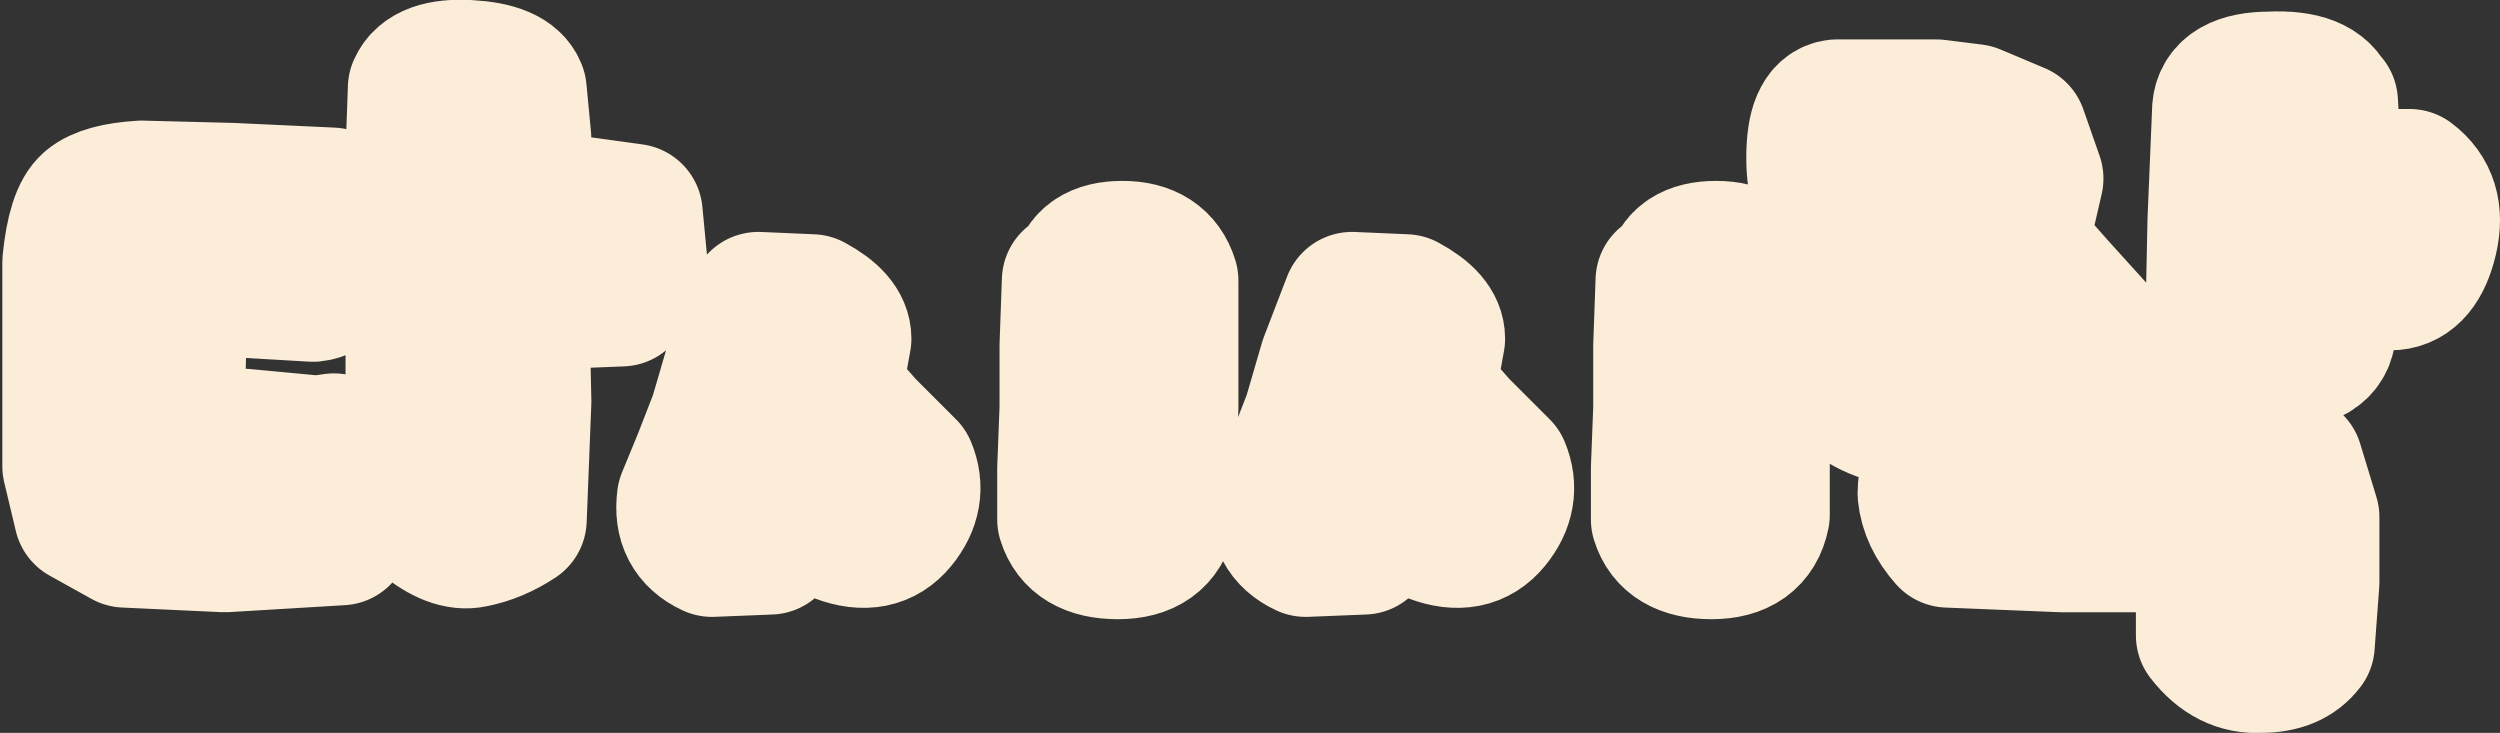
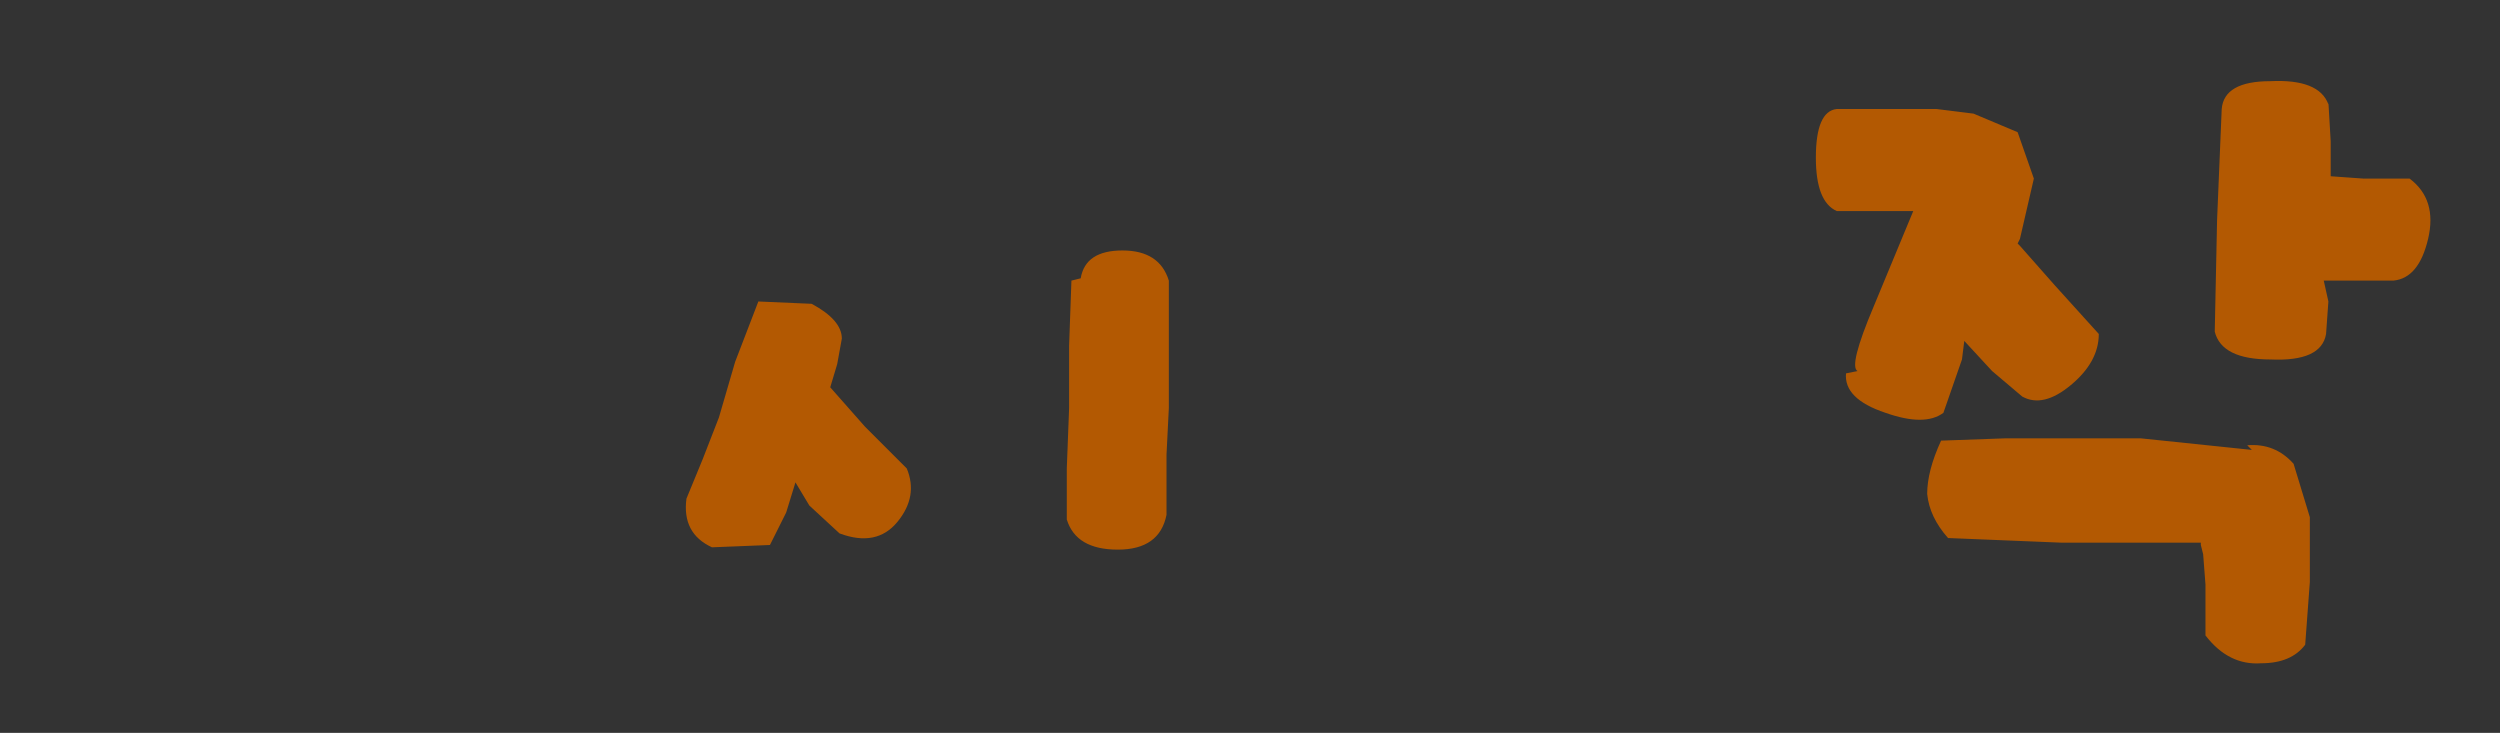
<svg xmlns="http://www.w3.org/2000/svg" height="15.8px" width="53.9px">
  <rect width="100%" height="100%" fill="#333333" stroke="none" />
  <g transform="matrix(1.0, 0.0, 0.0, 1.0, 25.3, 12.05)">
    <path d="M15.3 -9.7 L16.45 -9.7 17.25 -9.6 18.2 -9.2 18.55 -8.2 18.25 -6.9 18.2 -6.8 18.25 -6.75 19.0 -5.9 19.95 -4.85 Q19.95 -4.25 19.35 -3.75 18.75 -3.25 18.3 -3.5 L17.65 -4.05 17.05 -4.7 17.0 -4.3 16.6 -3.15 Q16.2 -2.85 15.35 -3.15 14.45 -3.45 14.5 -4.0 L14.75 -4.05 Q14.55 -4.15 15.1 -5.45 L15.95 -7.5 15.05 -7.5 14.3 -7.5 Q13.85 -7.7 13.85 -8.65 13.85 -9.65 14.3 -9.7 L15.3 -9.7 M25.65 -8.2 L26.65 -8.2 Q27.25 -7.75 27.05 -6.9 26.85 -6.05 26.3 -6.0 L25.5 -6.0 24.8 -6.0 24.9 -5.55 24.85 -4.85 Q24.75 -4.25 23.65 -4.3 22.6 -4.3 22.45 -4.9 L22.5 -7.3 22.6 -9.7 Q22.65 -10.3 23.65 -10.3 24.7 -10.35 24.9 -9.8 L24.9 -9.85 24.95 -9.0 24.95 -8.25 25.65 -8.2 M16.7 -0.45 Q16.3 -0.9 16.25 -1.4 16.25 -1.9 16.55 -2.55 L17.95 -2.6 19.1 -2.6 20.85 -2.6 23.25 -2.35 23.15 -2.45 Q23.75 -2.5 24.15 -2.05 L24.5 -0.9 24.5 0.5 24.4 1.85 Q24.1 2.25 23.45 2.25 22.75 2.3 22.25 1.65 L22.25 0.55 22.2 -0.1 22.15 -0.3 22.15 -0.35 19.15 -0.35 16.7 -0.45 M-2.2 -6.0 L-2.0 -6.05 Q-1.9 -6.65 -1.1 -6.65 -0.3 -6.65 -0.1 -6.0 L-0.1 -4.6 -0.1 -3.25 -0.15 -2.25 -0.15 -0.95 Q-0.3 -0.2 -1.2 -0.2 -2.1 -0.2 -2.3 -0.85 L-2.3 -1.95 -2.25 -3.25 -2.25 -4.6 -2.2 -6.0 M-10.5 -1.3 L-10.15 -2.15 -9.8 -3.05 -9.45 -4.25 -8.95 -5.55 -7.8 -5.5 Q-7.15 -5.15 -7.15 -4.75 L-7.25 -4.2 -7.4 -3.7 -6.65 -2.85 -5.75 -1.95 Q-5.5 -1.35 -5.95 -0.8 -6.4 -0.25 -7.2 -0.55 L-7.85 -1.15 -8.15 -1.65 -8.35 -1.0 -8.7 -0.3 -9.95 -0.25 Q-10.6 -0.55 -10.5 -1.3" fill="#b35902" fill-rule="evenodd" stroke="none" />
-     <path d="M3.35 -4.25 L3.85 -5.55 5.0 -5.5 Q5.65 -5.15 5.65 -4.75 L5.55 -4.2 5.4 -3.7 6.15 -2.85 7.05 -1.95 Q7.3 -1.35 6.85 -0.8 6.4 -0.25 5.6 -0.55 L4.95 -1.15 4.65 -1.65 4.45 -1.0 4.1 -0.3 2.85 -0.25 Q2.2 -0.55 2.3 -1.3 L2.65 -2.15 3.0 -3.05 3.35 -4.25 M12.7 -4.6 L12.7 -3.25 12.65 -2.25 12.65 -0.95 Q12.5 -0.2 11.6 -0.2 10.7 -0.2 10.5 -0.85 L10.5 -1.95 10.55 -3.25 10.55 -4.6 10.6 -6.0 10.8 -6.05 Q10.9 -6.65 11.7 -6.65 12.5 -6.65 12.7 -6.0 L12.7 -4.6 M-14.15 -10.1 L-14.05 -9.05 -14.05 -7.55 -13.1 -7.65 -11.65 -7.45 -11.55 -6.4 Q-11.65 -5.85 -11.9 -5.65 L-13.15 -5.6 -14.1 -5.65 -14.05 -3.4 -14.15 -0.85 Q-14.6 -0.55 -15.1 -0.45 -15.55 -0.35 -16.15 -0.85 L-16.35 -3.9 -16.35 -6.75 -16.35 -8.75 -16.3 -10.15 Q-16.1 -10.6 -15.2 -10.55 -14.3 -10.5 -14.15 -10.1 M-22.25 -7.95 L-20.3 -7.9 -18.15 -7.8 Q-17.75 -7.5 -17.9 -6.65 -18.05 -5.8 -18.55 -5.75 L-20.25 -5.85 -21.45 -6.05 -21.5 -4.2 -21.55 -2.7 -20.05 -2.6 -18.45 -2.45 -18.1 -2.5 Q-17.6 -2.15 -17.55 -1.65 -17.55 -1.1 -17.95 -0.5 L-20.45 -0.35 -22.6 -0.45 -23.5 -0.95 -23.75 -2.0 -23.75 -4.45 -23.75 -6.4 Q-23.65 -7.4 -23.35 -7.65 -23.05 -7.9 -22.25 -7.95" fill="#ef8f30" fill-rule="evenodd" stroke="none" />
-     <path d="M3.35 -4.25 L3.0 -3.05 2.65 -2.15 2.3 -1.3 Q2.2 -0.55 2.85 -0.25 L4.1 -0.3 4.45 -1.0 4.65 -1.65 4.95 -1.15 5.6 -0.55 Q6.4 -0.25 6.85 -0.8 7.3 -1.35 7.05 -1.95 L6.15 -2.85 5.4 -3.7 5.55 -4.2 5.65 -4.75 Q5.65 -5.15 5.0 -5.5 L3.85 -5.55 3.35 -4.25 M15.3 -9.7 L14.3 -9.7 Q13.85 -9.65 13.85 -8.65 13.85 -7.7 14.3 -7.5 L15.05 -7.5 15.95 -7.5 15.1 -5.45 Q14.55 -4.15 14.75 -4.05 L14.5 -4.0 Q14.45 -3.45 15.35 -3.15 16.2 -2.85 16.6 -3.15 L17.0 -4.3 17.05 -4.7 17.65 -4.05 18.3 -3.5 Q18.75 -3.25 19.35 -3.75 19.95 -4.25 19.95 -4.85 L19.0 -5.9 18.25 -6.75 18.2 -6.8 18.25 -6.9 18.55 -8.2 18.2 -9.2 17.25 -9.6 16.45 -9.7 15.3 -9.7 M12.7 -4.6 L12.7 -6.0 Q12.5 -6.65 11.7 -6.65 10.9 -6.65 10.8 -6.05 L10.6 -6.0 10.55 -4.6 10.55 -3.25 10.5 -1.95 10.5 -0.85 Q10.7 -0.2 11.6 -0.2 12.5 -0.2 12.65 -0.95 L12.65 -2.25 12.7 -3.25 12.7 -4.6 M16.7 -0.45 L19.15 -0.35 22.15 -0.35 22.15 -0.3 22.2 -0.1 22.25 0.55 22.25 1.65 Q22.75 2.3 23.45 2.25 24.1 2.25 24.4 1.85 L24.5 0.5 24.5 -0.9 24.15 -2.05 Q23.75 -2.5 23.15 -2.45 L23.25 -2.35 20.85 -2.6 19.1 -2.6 17.95 -2.6 16.55 -2.55 Q16.25 -1.9 16.25 -1.4 16.3 -0.9 16.7 -0.45 M25.65 -8.2 L24.95 -8.25 24.95 -9.0 24.9 -9.85 24.9 -9.8 Q24.7 -10.35 23.65 -10.3 22.65 -10.3 22.6 -9.7 L22.5 -7.3 22.45 -4.9 Q22.6 -4.3 23.65 -4.3 24.75 -4.25 24.85 -4.85 L24.9 -5.55 24.8 -6.0 25.5 -6.0 26.3 -6.0 Q26.85 -6.05 27.05 -6.9 27.25 -7.75 26.65 -8.2 L25.65 -8.2 M-22.25 -7.95 Q-23.05 -7.9 -23.35 -7.65 -23.65 -7.4 -23.75 -6.4 L-23.75 -4.45 -23.75 -2.0 -23.5 -0.95 -22.6 -0.45 -20.45 -0.35 -17.95 -0.5 Q-17.55 -1.1 -17.55 -1.65 -17.6 -2.15 -18.1 -2.5 L-18.45 -2.45 -20.05 -2.6 -21.55 -2.7 -21.5 -4.2 -21.45 -6.05 -20.25 -5.85 -18.55 -5.75 Q-18.05 -5.8 -17.9 -6.65 -17.75 -7.5 -18.15 -7.8 L-20.3 -7.9 -22.25 -7.95 M-14.15 -10.1 Q-14.3 -10.5 -15.2 -10.55 -16.1 -10.6 -16.3 -10.15 L-16.35 -8.75 -16.35 -6.75 -16.35 -3.9 -16.15 -0.85 Q-15.55 -0.35 -15.1 -0.45 -14.6 -0.55 -14.15 -0.85 L-14.05 -3.4 -14.1 -5.65 -13.15 -5.6 -11.9 -5.65 Q-11.65 -5.85 -11.55 -6.4 L-11.65 -7.45 -13.1 -7.65 -14.05 -7.55 -14.05 -9.05 -14.15 -10.1 M-10.5 -1.3 Q-10.6 -0.55 -9.95 -0.25 L-8.7 -0.3 -8.35 -1.0 -8.15 -1.65 -7.85 -1.15 -7.2 -0.55 Q-6.4 -0.25 -5.95 -0.8 -5.5 -1.35 -5.75 -1.95 L-6.65 -2.85 -7.4 -3.7 -7.25 -4.2 -7.15 -4.75 Q-7.15 -5.15 -7.8 -5.5 L-8.95 -5.55 -9.45 -4.25 -9.8 -3.05 -10.15 -2.15 -10.5 -1.3 M-2.2 -6.0 L-2.25 -4.6 -2.25 -3.25 -2.3 -1.95 -2.3 -0.85 Q-2.1 -0.2 -1.2 -0.2 -0.3 -0.2 -0.15 -0.95 L-0.15 -2.25 -0.1 -3.25 -0.1 -4.6 -0.1 -6.0 Q-0.3 -6.65 -1.1 -6.65 -1.9 -6.65 -2.0 -6.05 L-2.2 -6.0" fill="none" stroke="#fcedd8" stroke-linecap="round" stroke-linejoin="round" stroke-width="3.0" />
  </g>
</svg>